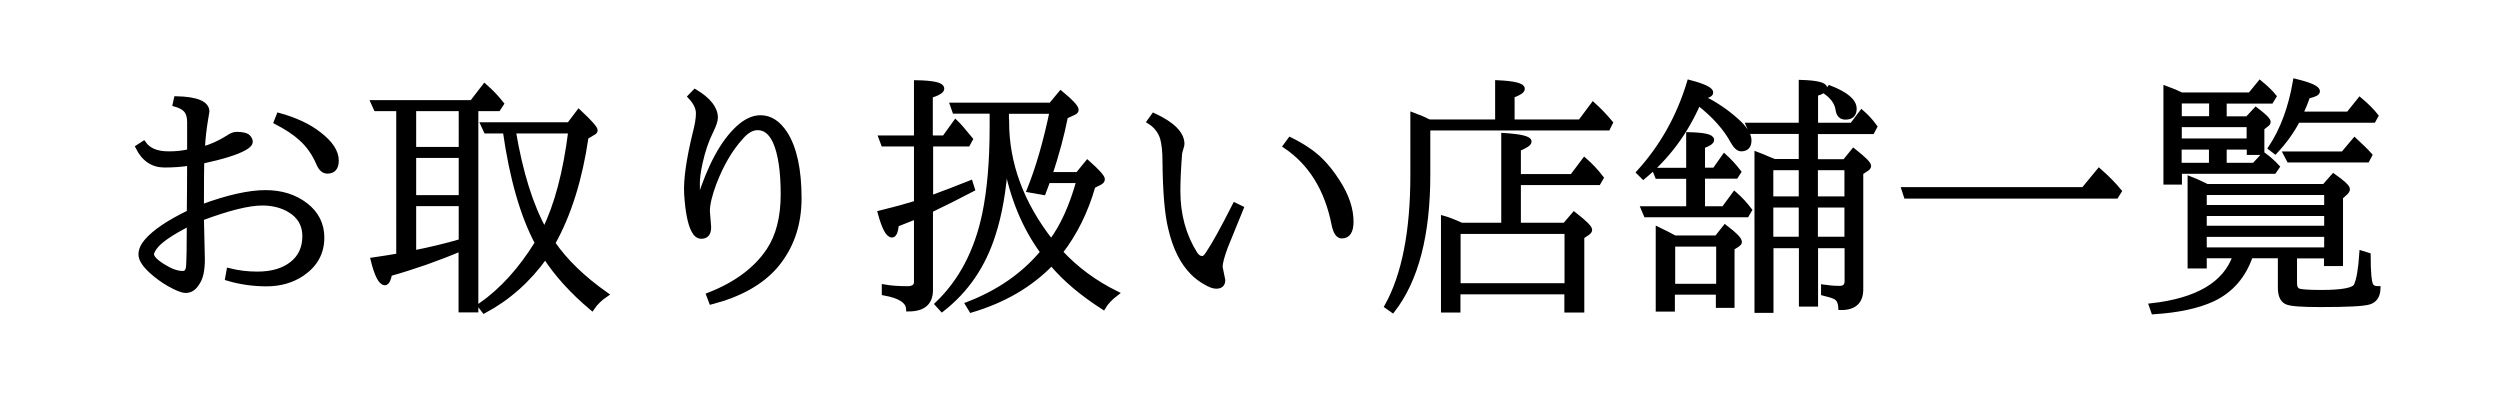
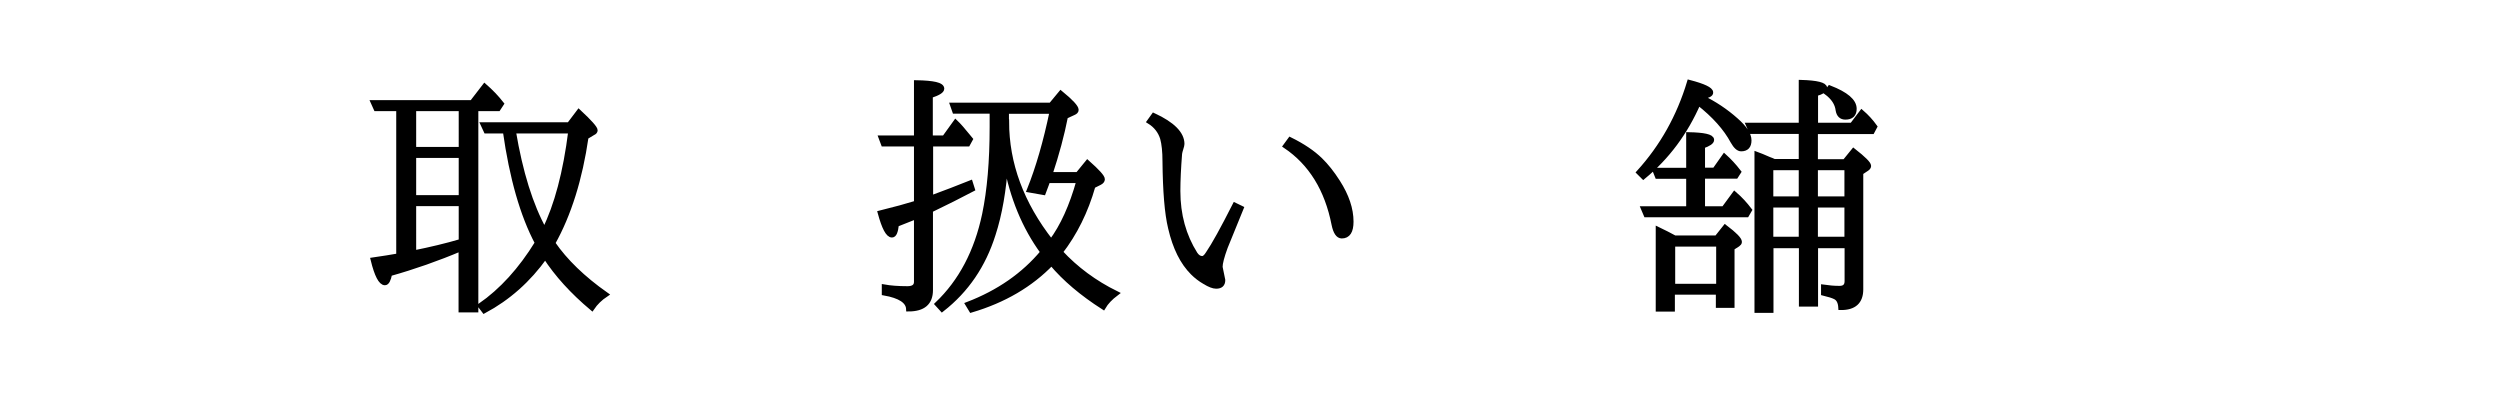
<svg xmlns="http://www.w3.org/2000/svg" version="1.1" id="レイヤー_1" x="0px" y="0px" viewBox="0 0 1592.5 261.5" style="enable-background:new 0 0 1592.5 261.5;" xml:space="preserve">
  <style type="text/css">
	.st0{stroke:#000000;stroke-width:3;stroke-miterlimit:10;}
</style>
  <g>
    <g>
-       <path class="st0" d="M120.7,96.5c0-5.8,0-12.1,0-18.8c0-3.4-0.8-5.9-2.4-7.7c-1.4-1.5-3.6-2.7-6.8-3.6l0.8-3.6    c13.1,0.3,19.6,3.1,19.6,8.3c0,0.2-0.3,1.7-0.8,4.7c-1.1,6.5-1.8,12.9-2.1,19.1c5.4-1.4,10.7-3.8,16-7.1c2.1-1.5,4-2.3,5.6-2.3    c3.7,0,6.1,0.5,7.3,1.6c1.1,1.1,1.6,2.1,1.6,3.1c0,1.4-1.2,2.7-3.7,4.1c-5.1,2.9-14.2,5.7-27.2,8.5c-0.1,3.8-0.2,13.5-0.2,29    c16.7-6.2,30.3-9.2,40.7-9.2c10.2,0,18.7,2.7,25.7,8.1c6.8,5.3,10.3,12.2,10.3,20.6c0,9.7-4.2,17.3-12.5,23    c-6.5,4.4-14.1,6.6-22.8,6.6c-8.6,0-16.9-1.2-24.9-3.6l0.9-5c5.9,1.5,11.9,2.2,18.2,2.2c9.1,0,16.4-2.1,21.9-6.4    c5.5-4.3,8.2-10.2,8.2-17.7c0-7.3-3.3-12.9-9.8-16.7c-4.8-2.8-10.6-4.3-17.2-4.3c-8.7,0-21.6,3.2-38.7,9.6l0.6,26.1    c0,6.8-1,11.7-3.1,14.8c-2,3.5-4.5,5.2-7.6,5.2c-2.2,0-5.7-1.4-10.5-4.1c-4.2-2.4-8-5.2-11.3-8.2c-4.5-4.1-6.8-7.7-6.8-10.7    c0-2.7,1.2-5.6,3.6-8.4c5.1-6,14.2-12.1,27.2-18.4c0.1-9.5,0.2-19.9,0.2-31.3c-4.8,0.8-10.1,1.2-15.9,1.2c-7.5,0-13.2-3.8-17-11.5    l3.7-2.4c3.1,4.4,8.3,6.6,15.7,6.6C111.7,98,116.2,97.5,120.7,96.5z M120.5,142.5c-11.8,6-19.2,11.1-22.1,15.4    c-1.2,1.8-1.8,3.1-1.8,3.9c0,2.4,2.7,5.1,8.1,8.3c4.4,2.7,8.3,4,11.7,4c2.1,0,3.2-1.3,3.6-4C120.3,165.9,120.5,156.7,120.5,142.5z     M177.6,73.4c10.5,2.9,19.1,6.9,25.7,12.1c7.3,5.6,11,11.2,11,16.8c0,4.5-1.9,6.8-5.8,6.8c-2.3,0-4.1-1.6-5.5-4.8    c-2.7-6.4-6.5-11.9-11.5-16.3c-3.8-3.5-9.1-6.9-15.6-10.3L177.6,73.4z" />
      <path class="st0" d="M303.2,69.3v128.2h-9.6v-39c-14.9,6.3-30,11.6-45.3,15.9c-0.8,3.9-1.8,5.8-3.1,5.8c-2.6,0-5.2-4.9-7.6-14.7    c6.3-0.9,11.7-1.8,16.3-2.6V69.3h-14.4l-1.8-4h62.9l8.1-10.5c3.9,3.4,7.5,7.1,10.8,11.3l-2.1,3.2H303.2z M263.6,95.1h30.1V69.3    h-30.1V95.1z M293.7,99.1h-30.1v26.7h30.1V99.1z M293.7,129.8h-30.1V161c10.5-2.1,20.6-4.5,30.1-7.3V129.8z M321.8,83.5h-12.2    l-1.9-4.1h54.8l6.2-8.2c7,6.5,10.5,10.5,10.5,11.8c0,0.7-0.5,1.3-1.5,1.7l-4.3,2.6c-3.9,26.7-10.9,49.2-21.2,67.6    c7.9,11.5,19.2,22.4,33.8,32.7c-3.6,2.4-6.6,5.3-8.9,8.7c-12.5-10.5-22.4-21.4-29.8-32.8c-10.6,14.9-23.6,26.4-38.9,34.6l-2.6-3.4    c13.8-9.6,25.9-22.9,36.4-40C332.8,137,326,113.2,321.8,83.5z M327.1,83.5c4.4,26.2,10.9,47.2,19.7,63.1    c7.8-15.7,13.4-36.8,16.7-63.1H327.1z" />
-       <path class="st0" d="M469.9,81.8c4.9-4.6,9.8-6.9,14.5-6.9c6.1,0,11.3,3.3,15.7,10c6,9.3,9,23.1,9,41.4c0,17.3-5.2,31.9-15.6,43.8    c-9.1,10.2-22.6,17.7-40.4,22.3l-1.7-4.5c17.3-6.7,30.1-16.2,38.2-28.3c6.1-9.1,9.2-21,9.2-35.8c0-14.9-1.7-26.1-5-33.5    c-2.7-5.9-6.4-8.9-11.2-8.9c-3.6,0-7.2,2.1-10.7,6.2c-6.7,7.4-12.4,17.1-17,29.1c-2.8,7.5-4.2,13.4-4.2,17.8l0.8,10.3    c0,3.9-1.6,5.8-4.8,5.8c-1.9,0-3.6-1.3-4.9-3.9c-2.3-4.4-3.8-12.1-4.5-23.1c-0.5-8.9,1.3-21.8,5.4-38.6c1.4-5.3,2.1-9.5,2.1-12.8    c0-3.5-1.7-7-5.2-10.7l3.1-3.2c8.7,5.2,13.1,10.8,13.1,16.7c0,1.8-1,4.7-2.9,8.6c-2.8,5.6-5.1,12.2-6.8,19.9    c-1.2,5.4-1.8,9.8-1.8,13.2c0,5,0.1,8.6,0.2,10.7l0.9-0.2C452.1,105.9,460.3,90.8,469.9,81.8z" />
      <path class="st0" d="M592.9,91.8v34.3c9.2-3.4,17.6-6.6,25.3-9.7l1.3,4.1c-8,4.2-16.9,8.7-26.7,13.4v50.9    c0,8.1-4.7,12.1-14.1,12.1c-0.2-5-5.3-8.4-15.5-10.2v-4c3.9,0.7,8.8,1.1,14.8,1.1c3.8,0,5.7-1.4,5.7-4.3V138    c-7.1,2.8-11.3,4.5-12.6,5c-0.5,4.5-1.4,6.8-2.9,6.8c-2.5,0-5-4.7-7.6-14.2c9.3-2.3,17-4.4,23.1-6.3V91.8h-21l-1.5-4h22.5V52.6    c10.9,0.2,16.3,1.4,16.3,3.9c0,1.4-2.4,2.9-7.3,4.5v26.8h8.8l7.2-10c2,1.9,4.7,5,8.1,9.2l1.4,1.7l-1.7,3.1H592.9z M640.7,103.7    c-1.2,17.5-3.8,32.7-8,45.6c-6.2,19.7-17,35.6-32.6,47.8l-3.1-3.4c15.1-14.4,25.1-33.4,30.1-57.1c3.2-15.3,4.8-33.9,4.8-55.7v-10    h-23.8l-1.4-4h62.7l6.3-7.6c6.6,5.4,9.9,9,9.9,10.7c0,0.8-0.6,1.4-1.8,1.9l-5,2.3c-2.3,11.7-5.6,24-9.9,36.9h17.6l6.2-7.6    c6.4,5.7,9.6,9.2,9.6,10.7c0,0.8-0.6,1.6-1.8,2.2l-4.2,2.1c-4.6,16.2-11.6,30.2-20.8,42.1c9.9,10.7,21.8,19.5,35.6,26.3    c-3.7,2.8-6.5,5.7-8.3,8.8c-13.6-8.7-24.6-18-33-28c-13.2,13.7-30.2,23.7-51.1,29.9l-2.3-3.8c19.8-7.6,35.7-18.7,47.8-33.2    C652.5,144.6,644.7,125.6,640.7,103.7z M641.3,77.5c0,26.8,9.4,52.3,28.3,76.4c7.2-9.6,13.1-22.6,17.6-38.8h-19.7l-0.7,2    c-0.2,0.5-0.9,2.4-2.1,5.6l-9.1-1.6c5.7-14.2,10.5-30.9,14.5-50.1h-28.9V77.5z" />
      <path class="st0" d="M790.7,132.6c-5.7,13.9-9.1,22.2-10.1,24.8c-2.2,6-3.3,10.2-3.3,12.7l1.7,8.3c0,2.7-1.4,4-4.3,4    c-1.8,0-4.2-0.9-7.3-2.8c-2.8-1.6-5.4-3.6-7.7-5.9c-6.5-6.5-11.2-15.9-14.1-28.4c-2.3-9.4-3.4-23.6-3.6-42.6    c0-6.1-0.5-10.9-1.5-14.6c-1.4-4.5-4.2-8.1-8.4-10.7l2.8-3.9c12.1,5.6,18.1,11.7,18.1,18.2c0,0.5-0.2,1.5-0.7,3    c-0.4,1.3-0.7,2.3-0.8,3.2c-0.7,9-1.1,16.9-1.1,23.8c0,15.2,3.7,28.5,11,40.1c1.2,1.8,2.7,2.8,4.4,2.8c1.2,0,2.4-1,3.7-3.1    c3.7-5.4,9.4-15.7,17.1-30.9L790.7,132.6z M821.8,88.9c8.1,4,14.5,8.3,19.3,13c3.7,3.6,7.4,8.2,11.1,14c5.7,8.9,8.5,17.3,8.5,25.3    c0,6.2-2,9.2-6,9.2c-2.3,0-4-2.5-5-7.4c-4.4-22.4-14.7-39.1-30.9-50L821.8,88.9z" />
-       <path class="st0" d="M953.9,77.6v-25c10.6,0.5,15.9,1.8,15.9,4c0,1.3-2.2,2.8-6.5,4.3v16.7h43.3l8.2-11c3.9,3.5,7.6,7.4,11.1,11.6    l-1.7,3.4H909.6v29.9c0,38.1-7.5,66.9-22.5,86.2l-3.7-2.6c11-19.7,16.5-47.6,16.5-83.5V73.1c4.1,1.5,7.6,3,10.5,4.5H953.9z     M931,143.4h26.8V86.2c10.9,0.7,16.3,2,16.3,4c0,1.3-2.3,2.8-6.8,4.6v17.6h34.1l7.9-10.5c3.9,3.4,7.5,7.2,10.7,11.4l-1.8,3.1    h-50.9v27h29.5l5.9-6.9c6.7,5.2,10,8.5,10,9.9c0,0.7-0.5,1.3-1.4,2l-3.6,2.4v46.8h-9.7V186h-69.2v11.6h-9.4v-58.7    C922,139.6,925.9,141.1,931,143.4z M928.9,147.5v34.4h69.2v-34.4H928.9z" />
      <path class="st0" d="M1083.8,61.9c8.3,4,15.6,8.9,22,14.6c5.6,4.9,8.4,9.2,8.4,12.9c0,3.7-1.7,5.5-5.1,5.5c-1.7,0-3.5-1.6-5.3-4.8    c-4.5-8.4-11.8-16.6-21.9-24.5c-8.2,18.8-19.8,34.5-35.1,47.1l-2.9-2.9c14.9-16.4,25.6-35.5,32.2-57.4c9.2,2.4,13.7,4.6,13.7,6.5    C1090,60.1,1087.9,61.1,1083.8,61.9z M1084.6,112.4v20.5h13.4l6.9-9.4c3.6,3.1,6.8,6.6,9.6,10.3l-1.8,3.1h-64.2l-1.7-4h28.8v-20.5    h-19.9l-1.6-4h21.5V85.7c9.8,0.2,14.8,1.3,14.8,3.4c0,1.3-1.9,2.6-5.8,4v15.2h7.6l6.2-8.8c3.1,2.8,6.2,6.1,9.2,10l-1.8,2.8H1084.6    z M1066.8,151.5h26.7l5.4-6.8c6.2,4.7,9.2,7.8,9.2,9.4c0,0.6-0.4,1.1-1.1,1.6l-3.6,2.3v36.6h-8.9v-8.4h-29.1v10.8h-9.2v-50.9    C1059.9,147.9,1063.4,149.6,1066.8,151.5z M1065.6,155.6v26.7h29.1v-26.7H1065.6z M1147.3,102.8v-19h-31.8l-1.8-4.1h33.6V52.4    c10.1,0.3,15.1,1.6,15.1,3.7c0,1.4-1.9,2.6-5.8,3.7v19.9h23.1l6.2-8.2c3.1,2.7,5.9,5.7,8.4,9.2l-1.7,3.2h-36.1v19h18.6l5.6-6.9    c6.5,5.1,9.7,8.3,9.7,9.7c0,0.6-0.4,1.2-1.1,1.7l-3.9,2.6v74.3c0,7.9-4.3,11.8-12.9,11.7c-0.2-3.6-1.4-5.9-3.7-6.9    c-1.2-0.6-3.6-1.4-7.3-2.3v-4c3.4,0.5,6.8,0.8,10.3,0.8c3.1,0,4.7-1.5,4.7-4.5v-22.5h-19.9v37.2h-9.2v-37.2h-19.2v41.2h-9.1V98.2    c1.7,0.6,4.2,1.7,7.7,3.2c1.2,0.4,2.3,0.9,3.4,1.4H1147.3z M1147.3,106.9h-19.2v19.7h19.2V106.9z M1147.3,130.7h-19.2v21.6h19.2    V130.7z M1156.5,106.9v19.7h19.9v-19.7H1156.5z M1156.5,130.7v21.6h19.9v-21.6H1156.5z M1165.5,55.9c10.5,4.1,15.7,8.5,15.7,13.4    c0,3.6-1.9,5.4-5.7,5.4c-2.6,0-4.2-1.5-4.7-4.5c-0.5-4.3-3-8.1-7.5-11.4L1165.5,55.9z" />
-       <path class="st0" d="M1327.2,120.7l9.9-12c5,4.4,9.3,8.7,12.9,13.1l-2,3.2h-133.8l-1.4-4.3H1327.2z" />
-       <path class="st0" d="M1405.8,118.7h74.8l5.8-6.6c6,4.2,9,7,9,8.4c0,0.7-0.4,1.4-1.3,2.3l-3.1,2.8V168h-9.1v-4.9h-20.2v17.3    c0,2.6,0.9,4.3,2.6,4.9c1.9,0.6,6.8,0.9,14.5,0.9c13.2,0,20.6-1.4,22-4.2c1.7-3.3,2.9-10.3,3.6-20.8l4.2,1.3    c0,10.9,0.6,17.4,1.8,19.4c0.8,1.3,2.3,1.9,4.5,1.9c-0.2,4.6-2,7.4-5.5,8.6c-3.5,1.2-14,1.7-31.5,1.7c-11.6,0-18.6-0.5-21.1-1.6    c-2.9-1.2-4.3-4.3-4.3-9.4v-20.1h-18.9c-4.4,12.8-12.4,22.1-24.1,27.6c-9.5,4.4-22,7.1-37.7,8.1l-1.4-4    c29.4-3.3,47.2-13.8,53.4-31.7h-19.6v6.5h-9.2v-55.7c2.4,0.9,5.3,2.2,8.8,3.9L1405.8,118.7z M1432.6,93.8h-15.7v11.4h19l6.1-6.6    c3.3,2.4,6.1,5,8.6,7.7l-2,2.9h-60.2v6.9h-8.8V56.2c4.1,1.5,7.4,2.9,10,4.2h43.7l6.3-7.7c4.1,3.4,7.1,6.3,9,8.7l-1.9,3.1h-29.8    v11.1h14.7l5.4-5.8c5.3,4,7.9,6.6,7.9,7.8c0,0.7-0.4,1.3-1.1,1.7l-2.9,2.3v15.6h-8.2V93.8z M1388.3,75.5h20.4V64.4h-20.4V75.5z     M1432.6,89.7V79.5h-44.3v10.2H1432.6z M1408.6,105.3V93.8h-20.4v11.4H1408.6z M1404.2,122.7v9.4h77.8v-9.4H1404.2z M1482,136.1    h-77.8v9.2h77.8V136.1z M1482,149.4h-77.8v9.7h77.8V149.4z M1463.6,76.7c-3.6,7-8.4,13.6-14.3,19.9l-3-2.3    c7.6-11.4,12.9-25.6,15.8-42.6c9.5,2.3,14.2,4.4,14.2,6.5c0,1.2-2.1,2.2-6.2,3.1c-1.1,3.2-2.6,7-4.6,11.3h30.4l7.3-9.1    c4.4,3.7,7.8,7.1,10.3,10.3l-1.6,2.9H1463.6z M1492.5,98l7.4-8.8c3.9,3.6,7.2,6.8,9.7,9.6l-1.7,3.2h-49.8l-2.1-4H1492.5z" />
    </g>
  </g>
</svg>